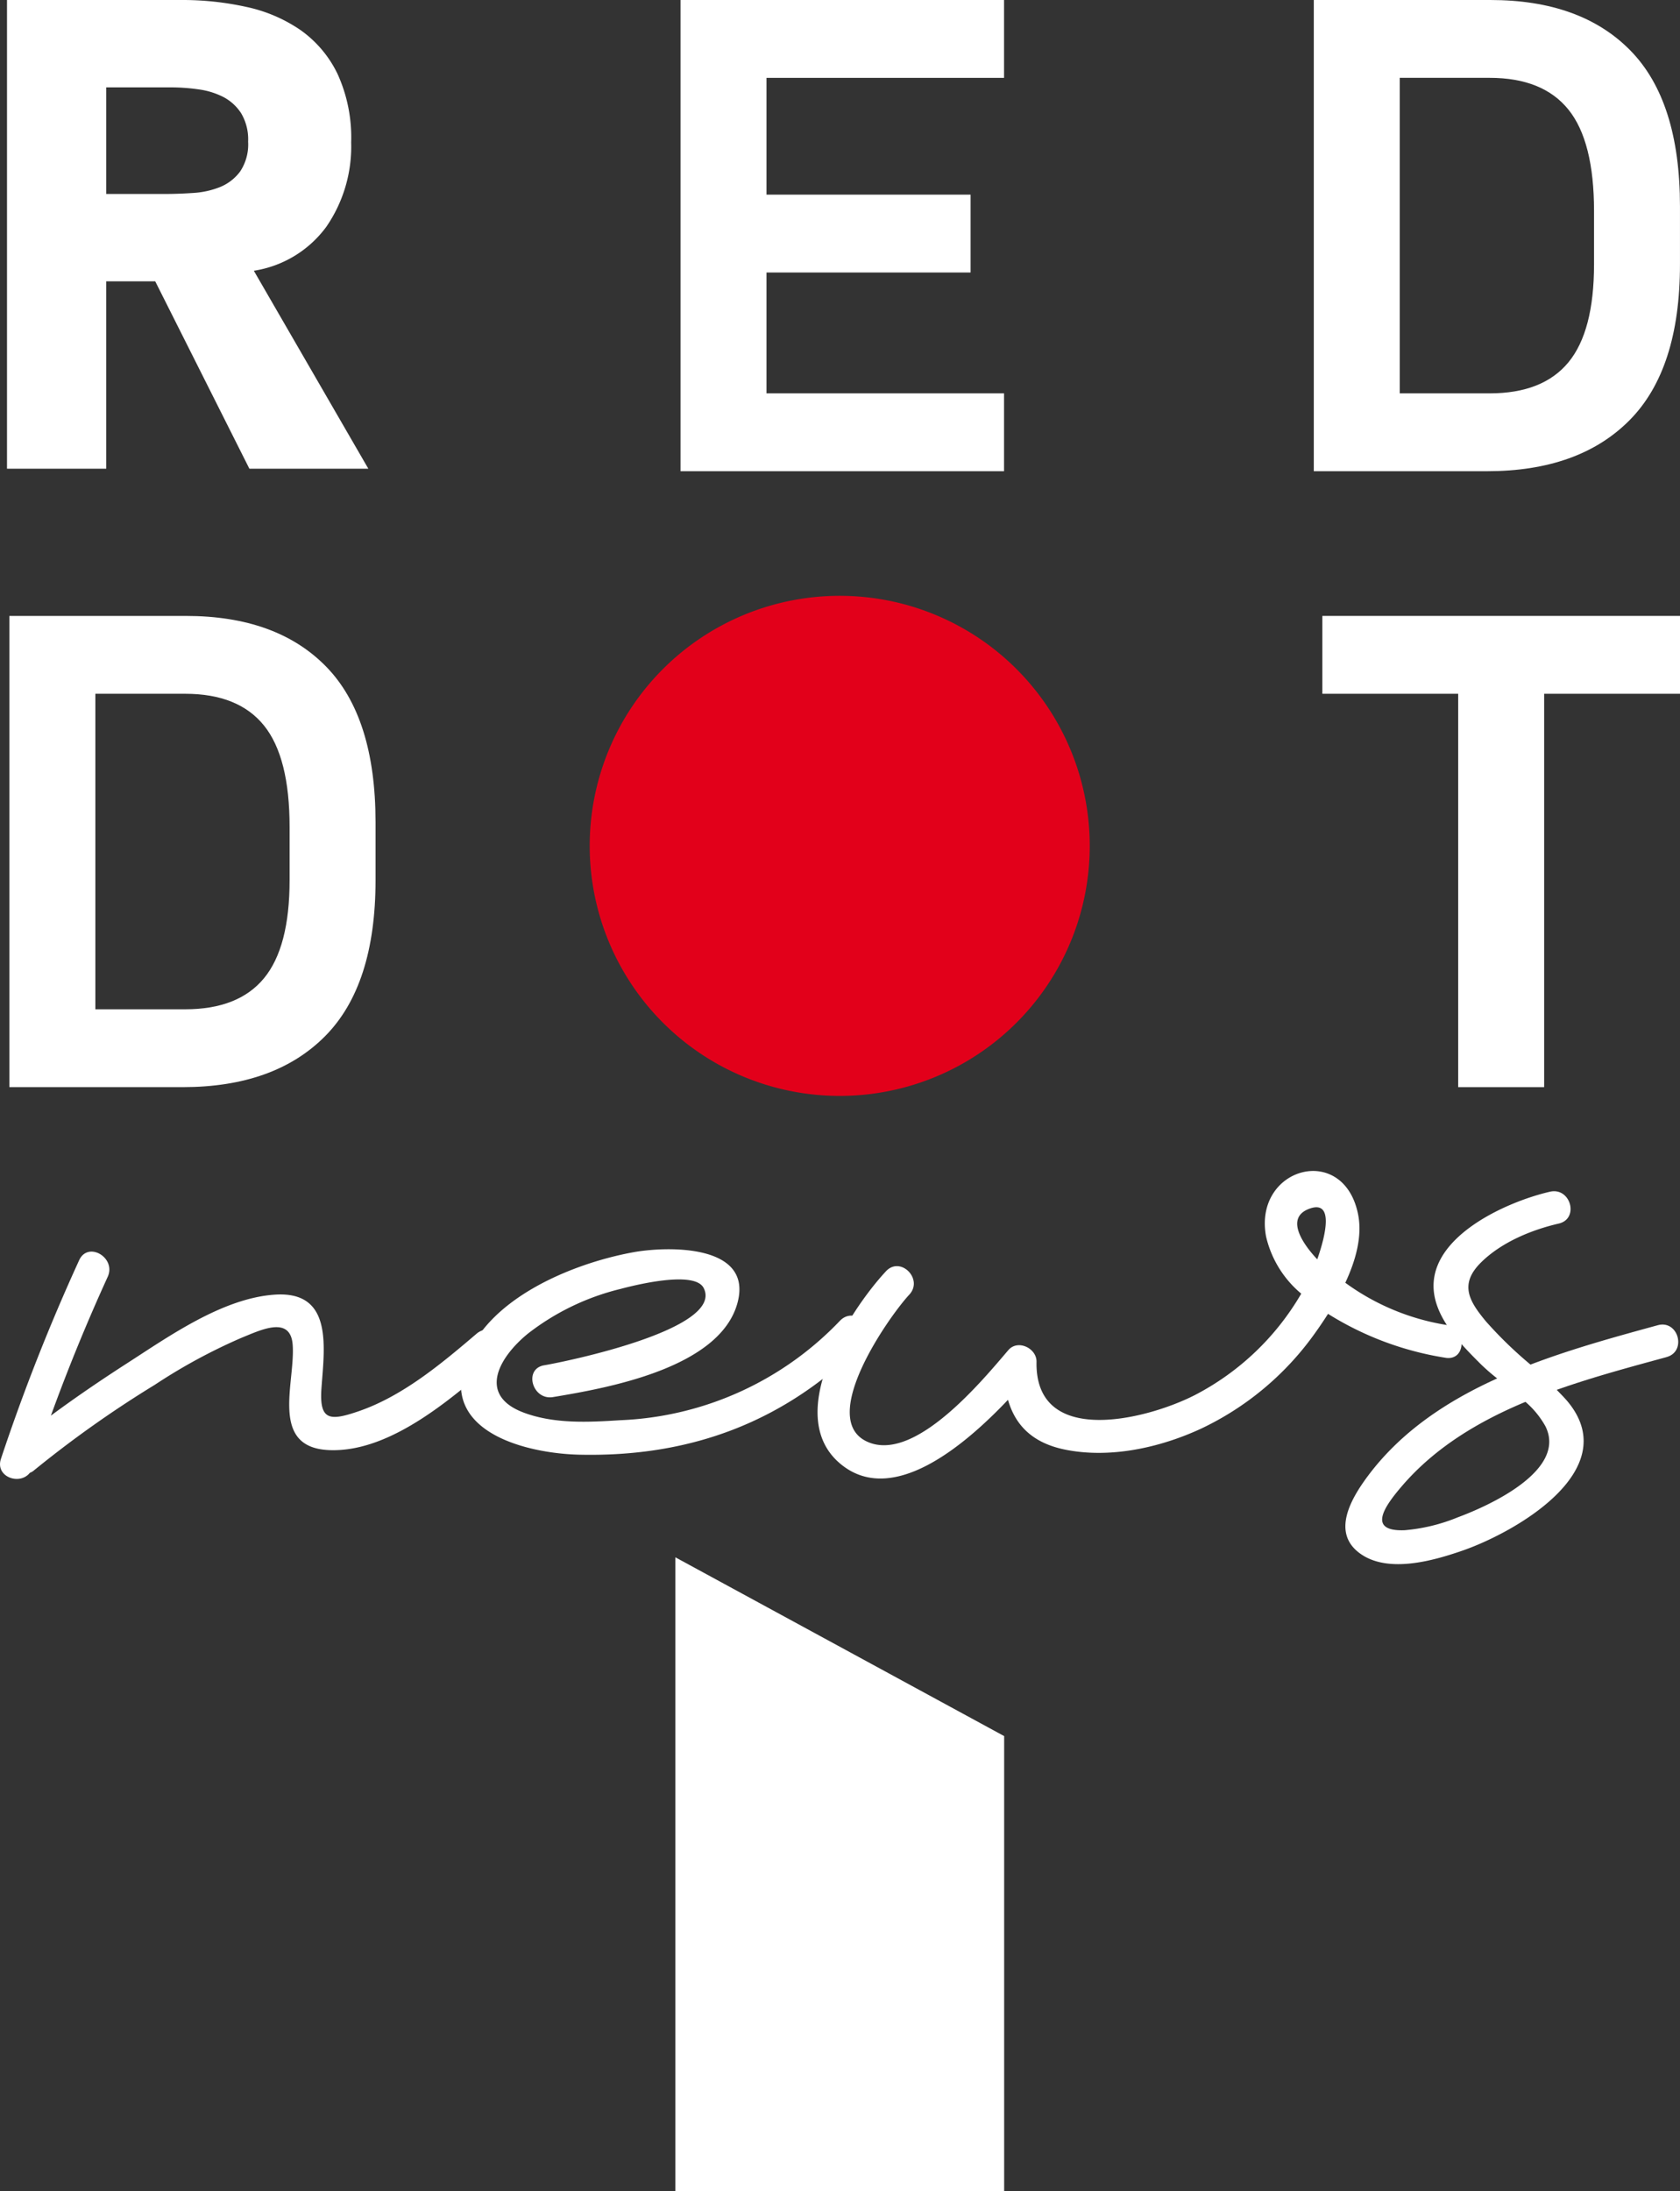
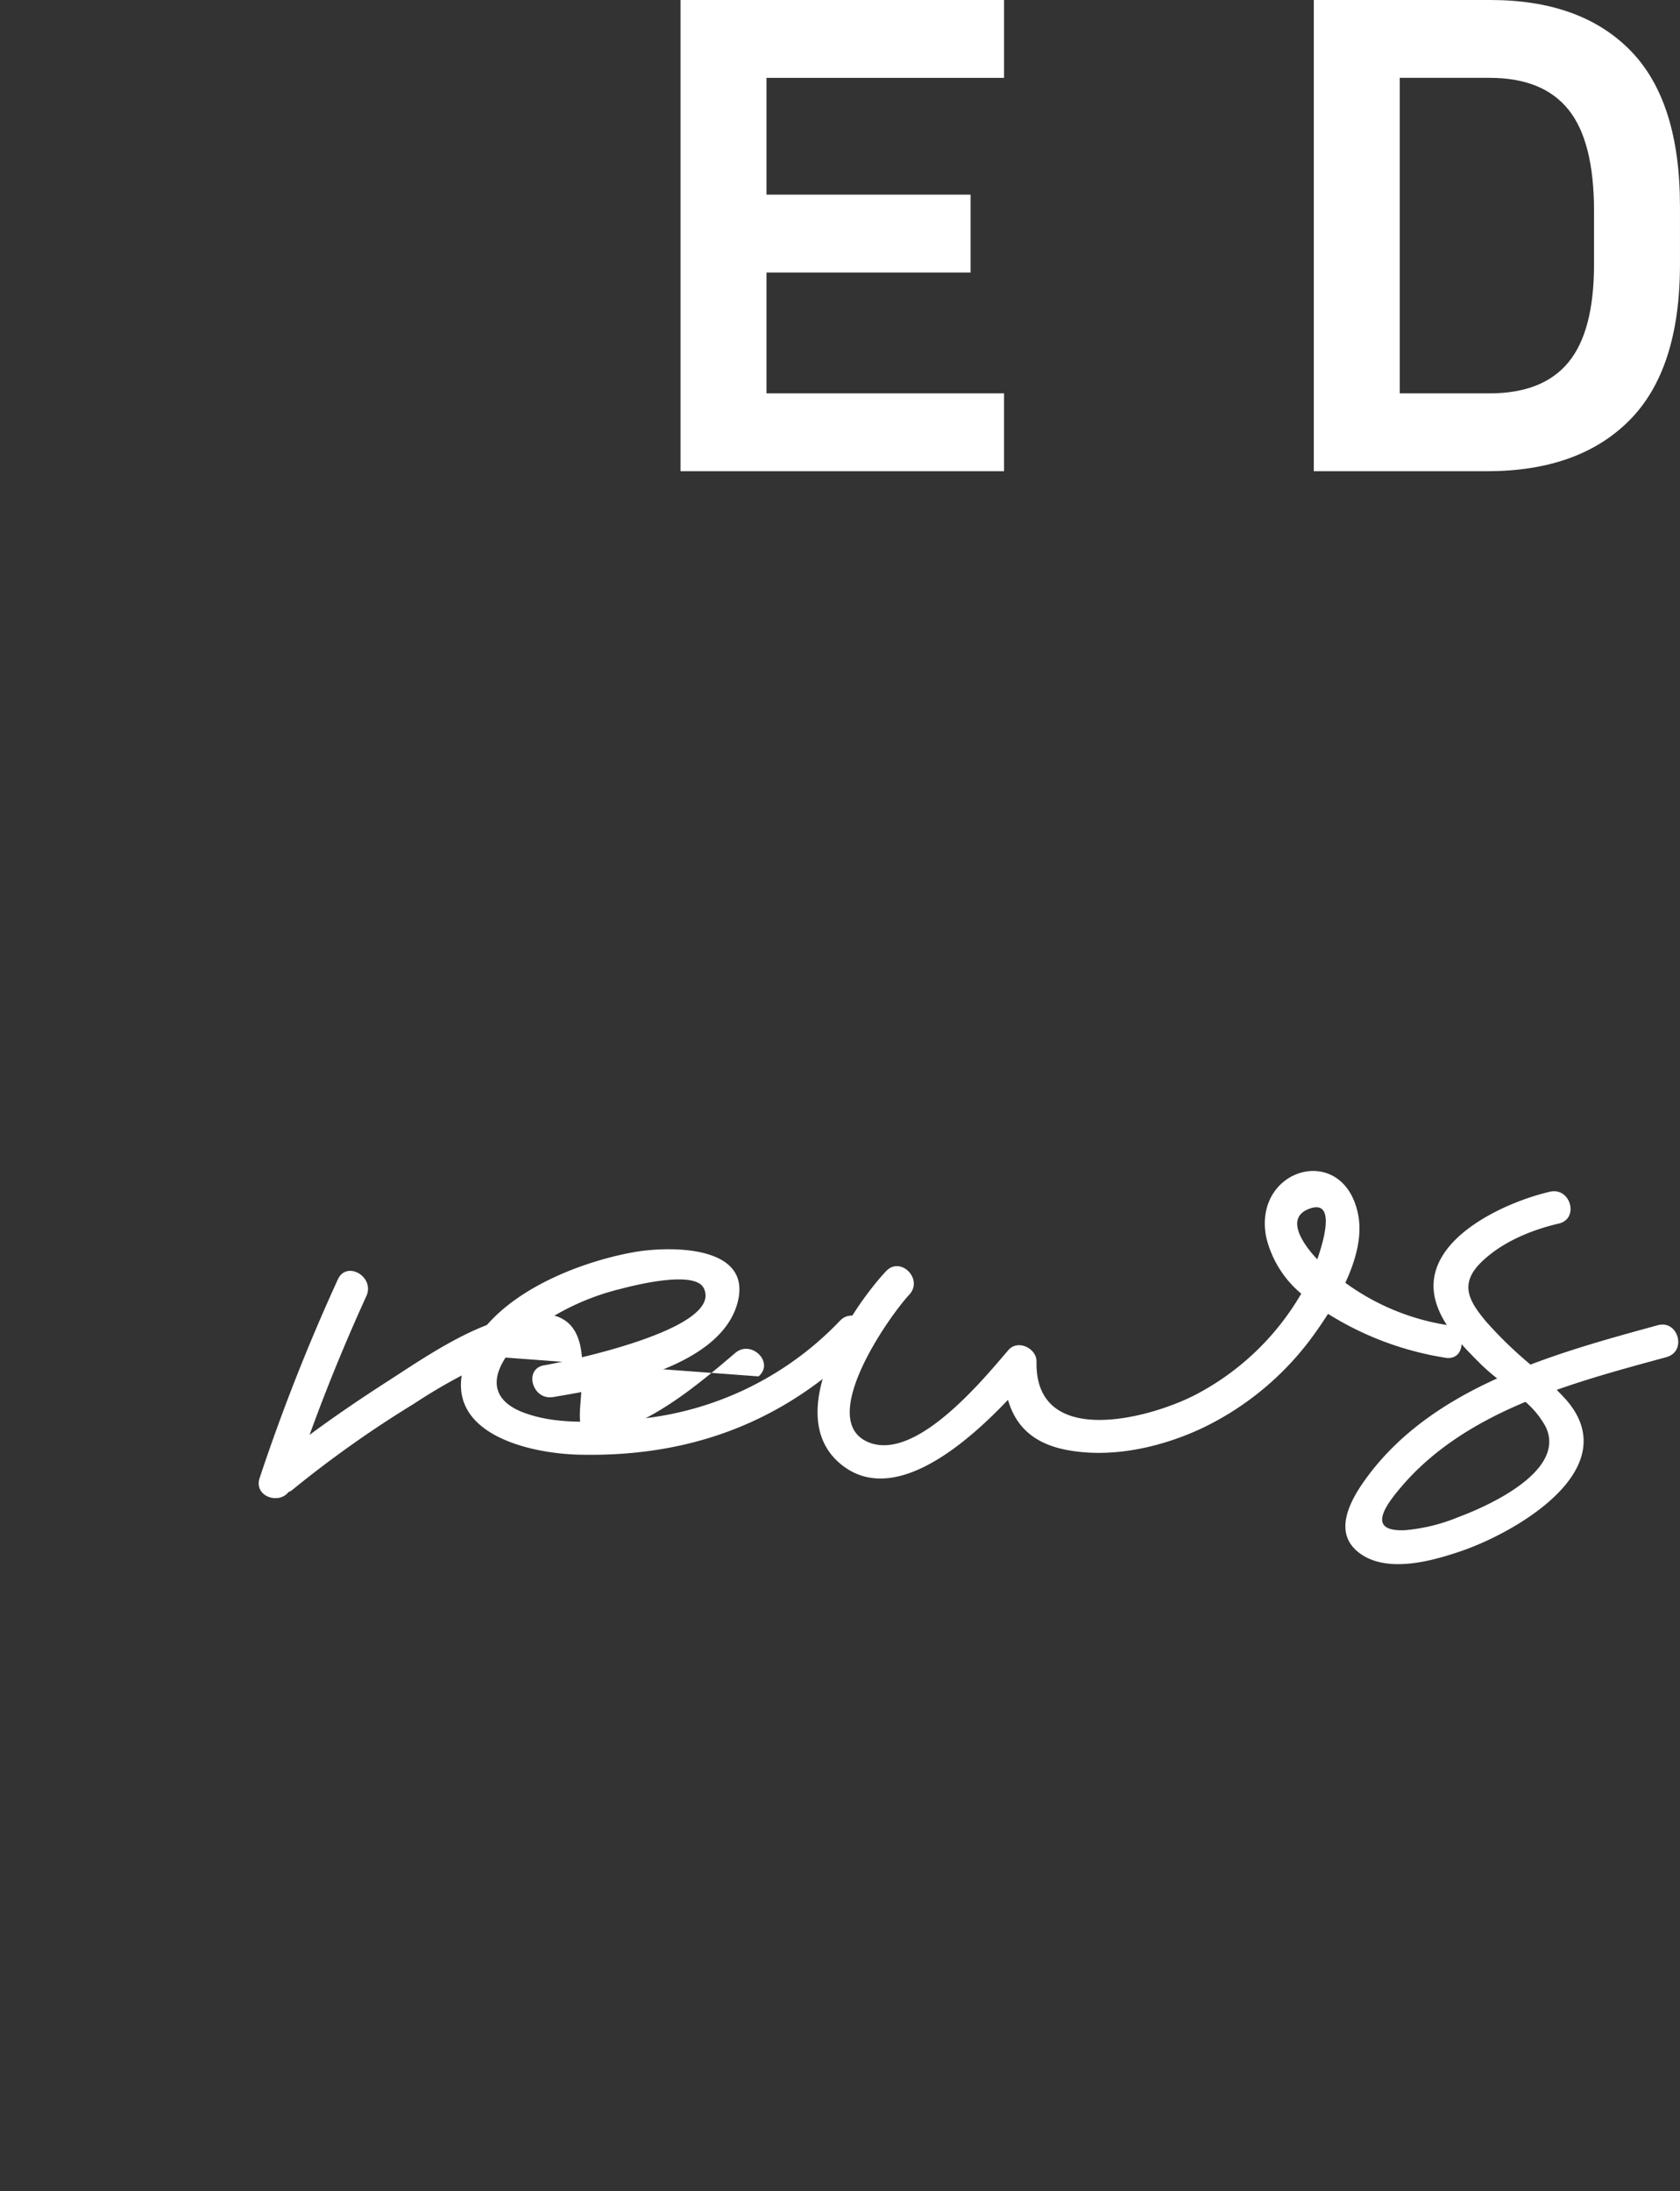
<svg xmlns="http://www.w3.org/2000/svg" id="Raggruppa_650" data-name="Raggruppa 650" width="221.878" height="289.344" viewBox="0 0 221.878 289.344">
  <rect x="0" y="0" width="221.878" height="289.344" fill="#333333" stroke="none" />
  <defs>
    <clipPath id="clip-path">
      <rect id="Rettangolo_316" data-name="Rettangolo 316" width="221.878" height="289.344" fill="none" />
    </clipPath>
  </defs>
  <path id="Tracciato_336" data-name="Tracciato 336" d="M75.792,0V62.226h42.729V51.944H87.145V35.983H114.1V25.7H87.145V10.281h31.376V0Z" transform="translate(14.085 0)" fill="#fff" />
  <g id="Raggruppa_649" data-name="Raggruppa 649">
    <g id="Raggruppa_648" data-name="Raggruppa 648" clip-path="url(#clip-path)">
      <path id="Tracciato_337" data-name="Tracciato 337" d="M146.322,0h23.316q11.96,0,18.5,6.673t6.545,20.561V34.9q0,13.888-6.674,20.606T169.2,62.226H146.322Zm23.229,51.944q7.019,0,10.4-4.1T183.332,34.9V27.866q0-9.2-3.381-13.393t-10.4-4.193H157.676V51.944Z" transform="translate(27.192)" fill="#fff" />
-       <path id="Tracciato_338" data-name="Tracciato 338" d="M1.043,68.59H24.359q11.96,0,18.5,6.673t6.545,20.561v7.666q0,13.888-6.674,20.606t-18.809,6.719H1.043Zm23.229,51.944q7.019,0,10.4-4.1t3.381-12.941V96.456q0-9.2-3.381-13.393t-10.4-4.193H12.4v41.664Z" transform="translate(0.194 12.746)" fill="#fff" />
-       <path id="Tracciato_339" data-name="Tracciato 339" d="M194.509,78.87H176.567v51.944H165.214V78.87H147.274V68.589h47.235Z" transform="translate(27.369 12.746)" fill="#fff" />
-       <path id="Tracciato_340" data-name="Tracciato 340" d="M.78,0H23.8a39.106,39.106,0,0,1,8.612.918,20.016,20.016,0,0,1,7.142,3.059,15.113,15.113,0,0,1,4.873,5.77,20.217,20.217,0,0,1,1.806,9.047,18.68,18.68,0,0,1-3.276,11.147,14.653,14.653,0,0,1-9.578,5.813L48.5,61.893H32.79L20.357,37.153h-6.47v24.74H.78ZM13.887,25.614h7.729q1.765,0,3.738-.132a11.328,11.328,0,0,0,3.572-.786,6.224,6.224,0,0,0,2.647-2.054,6.443,6.443,0,0,0,1.051-3.935,6.742,6.742,0,0,0-.925-3.759,6.261,6.261,0,0,0-2.353-2.142A10.154,10.154,0,0,0,26.069,11.8a25.783,25.783,0,0,0-3.612-.262h-8.57Z" transform="translate(0.145)" fill="#fff" />
-       <path id="Tracciato_341" data-name="Tracciato 341" d="M75.214,173.419v83.7h43.429V197.03Z" transform="translate(13.977 32.227)" fill="#fff" />
-       <path id="Tracciato_342" data-name="Tracciato 342" d="M131.717,99.373A33.02,33.02,0,1,0,98.7,132.39a33.011,33.011,0,0,0,33.017-33.017" transform="translate(12.205 12.329)" fill="#e2001a" />
-       <path id="Tracciato_343" data-name="Tracciato 343" d="M66.02,153.316c-5.807,4.951-14.218,12.632-22.568,12.272-7.939-.339-4.415-8.958-4.8-13.926-.3-3.88-4.238-1.921-6.795-.887a74.061,74.061,0,0,0-11.389,6.177,145.705,145.705,0,0,0-16.085,11.4,2.26,2.26,0,0,1-.449.245c-1.333,1.68-4.6.531-3.809-1.857a260.407,260.407,0,0,1,10.331-26.229c1.167-2.554,4.926-.333,3.767,2.2q-4.123,9.024-7.5,18.325c3.282-2.43,6.668-4.729,10.077-6.925,5.573-3.587,12.616-8.581,19.48-9.049,7.734-.53,6.561,6.915,6.175,12.36-.3,4.265,1.081,4.346,4.873,3.049,5.853-2,10.987-6.306,15.608-10.247,2.126-1.812,5.224,1.262,3.084,3.09" transform="translate(0 25.902)" fill="#fff" />
+       <path id="Tracciato_343" data-name="Tracciato 343" d="M66.02,153.316a74.061,74.061,0,0,0-11.389,6.177,145.705,145.705,0,0,0-16.085,11.4,2.26,2.26,0,0,1-.449.245c-1.333,1.68-4.6.531-3.809-1.857a260.407,260.407,0,0,1,10.331-26.229c1.167-2.554,4.926-.333,3.767,2.2q-4.123,9.024-7.5,18.325c3.282-2.43,6.668-4.729,10.077-6.925,5.573-3.587,12.616-8.581,19.48-9.049,7.734-.53,6.561,6.915,6.175,12.36-.3,4.265,1.081,4.346,4.873,3.049,5.853-2,10.987-6.306,15.608-10.247,2.126-1.812,5.224,1.262,3.084,3.09" transform="translate(0 25.902)" fill="#fff" />
      <path id="Tracciato_344" data-name="Tracciato 344" d="M104.454,151.529c-10.364,10.4-22.775,15.045-37.469,14.715-6.6-.148-17.9-2.739-15.256-11.746,2.57-8.756,14.3-13.516,22.359-14.984,4.5-.818,15.709-1.09,13.813,6.521-2.189,8.8-17.415,11.436-24.4,12.6-2.751.459-3.923-3.745-1.159-4.2,2.653-.441,23.821-4.75,21.052-10.2-1.218-2.394-9.28-.331-10.994.122a32.364,32.364,0,0,0-12.262,5.935c-3.873,3.19-6.607,8.146-.455,10.416,4.032,1.487,8.5,1.251,12.707.983a42.439,42.439,0,0,0,29.021-13.153c1.984-1.993,5.024,1,3.04,2.993" transform="translate(9.54 25.853)" fill="#fff" />
      <path id="Tracciato_345" data-name="Tracciato 345" d="M174.038,155.074a41.279,41.279,0,0,1-15.565-5.807c-.631.988-1.27,1.928-1.877,2.762a38.8,38.8,0,0,1-14.88,12.394c-5.415,2.508-11.969,3.97-17.922,2.783-4.348-.868-6.623-3.229-7.591-6.586-5.681,5.988-15.03,13.917-21.835,8.689-8.2-6.3.8-20.371,5.715-25.66,1.914-2.065,4.992,1.029,3.084,3.083-2.743,2.952-12.532,16.9-5.176,19.571,6.223,2.258,14.892-8.313,18.257-12.245,1.247-1.46,3.758-.256,3.724,1.542-.218,11.312,14.473,7.681,20.915,4.391A34.721,34.721,0,0,0,154.935,146.6a13.905,13.905,0,0,1-4.645-7.537c-1.7-9.085,10.144-12.46,12.131-3.043.617,2.923-.264,6.138-1.666,9.142a30.971,30.971,0,0,0,13.284,5.558c2.746.366,2.774,4.734,0,4.357M157.05,142.067c1.13-3.215,2.251-7.969-1.125-6.651-3.172,1.237-.7,4.723,1.125,6.651" transform="translate(16.921 24.232)" fill="#fff" />
      <path id="Tracciato_346" data-name="Tracciato 346" d="M192.254,154.559c-4.714,1.287-9.68,2.614-14.5,4.324.541.567,1.1,1.112,1.59,1.725,7.174,8.986-7.127,17.132-14.146,19.543-3.807,1.308-9.759,3.01-13.439.328-3.815-2.778-1.132-7.3,1.08-10.259,4.375-5.846,10.419-9.844,17.046-12.845a27.276,27.276,0,0,1-2.149-1.872c-2.344-2.337-5.174-5.184-6.016-8.508-1.993-7.868,9.131-12.89,15.136-14.276,2.738-.631,3.9,3.577,1.16,4.207-3.6.83-7.541,2.461-10.23,5.1-2.95,2.9-1.617,5.137.636,7.837a54.032,54.032,0,0,0,5.866,5.685c5.567-2.125,11.363-3.71,16.81-5.2,2.716-.741,3.866,3.469,1.157,4.206m-18.632,5.914c-6.195,2.587-11.938,6.022-16.318,11.124-2.325,2.707-4.641,6.023.375,5.826a23.676,23.676,0,0,0,7-1.7c4.217-1.558,14.468-6.237,11.579-12.028a11.829,11.829,0,0,0-2.635-3.22" transform="translate(27.845 24.652)" fill="#fff" />
    </g>
  </g>
</svg>